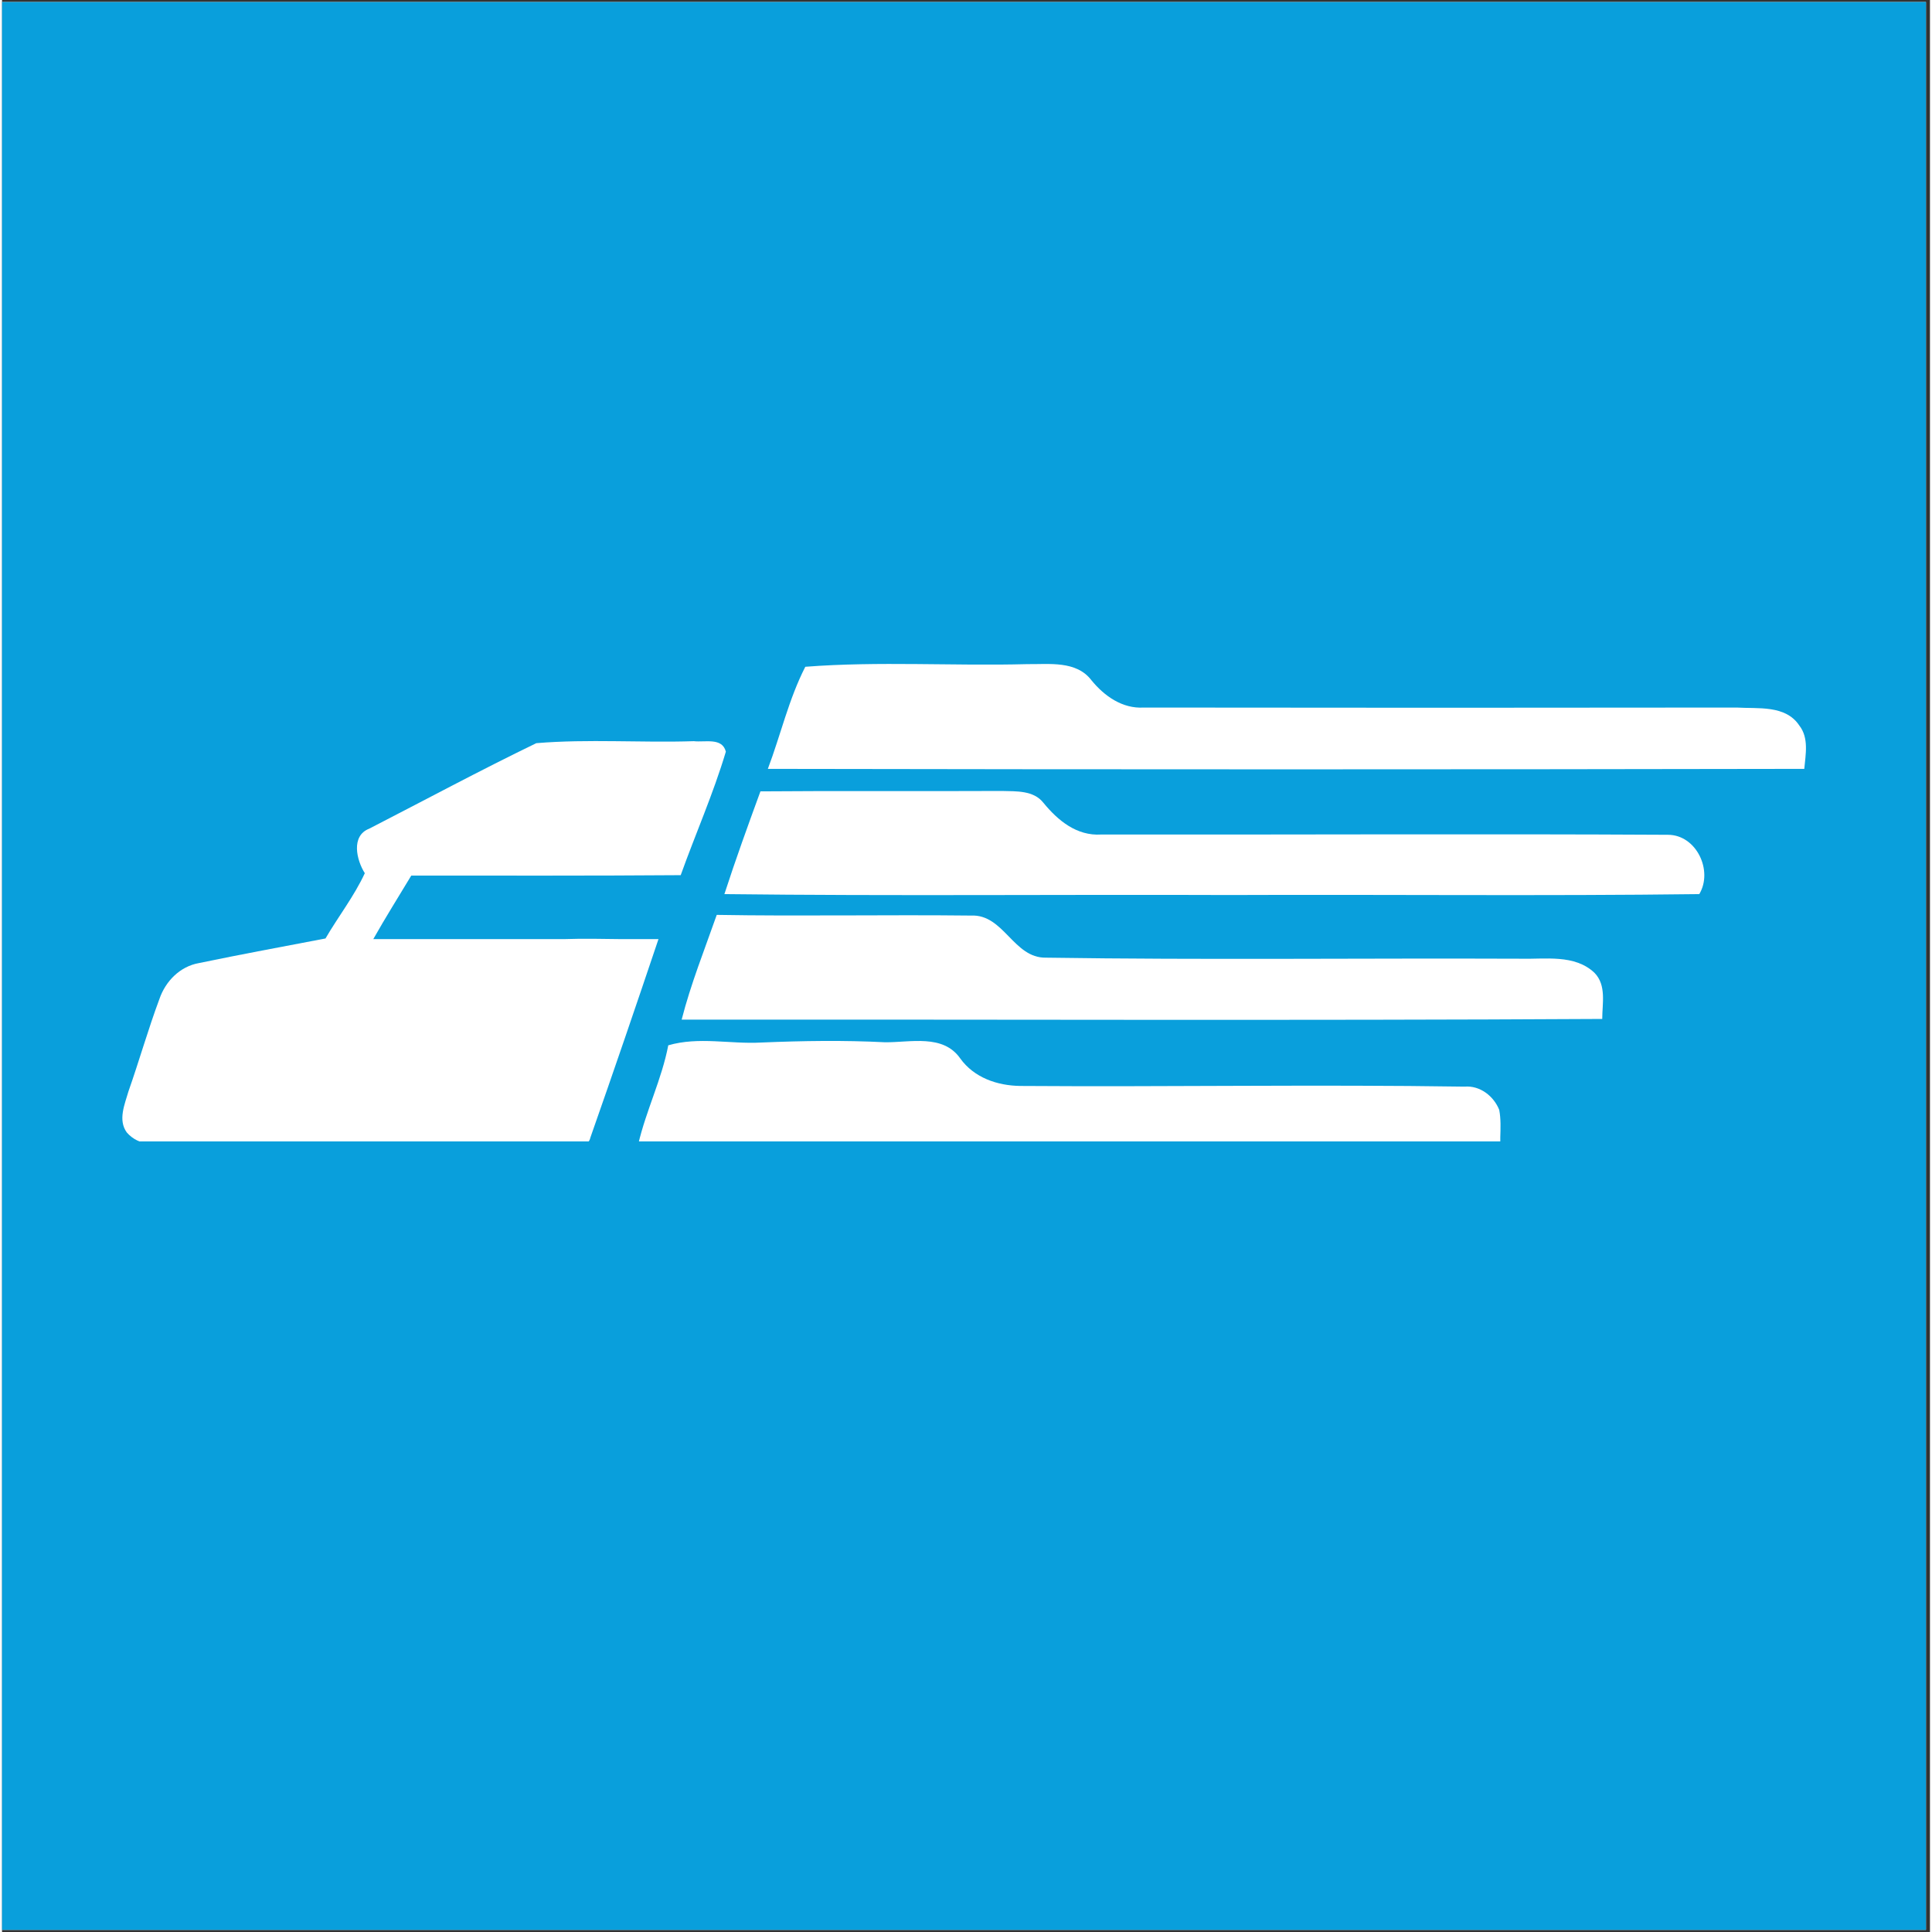
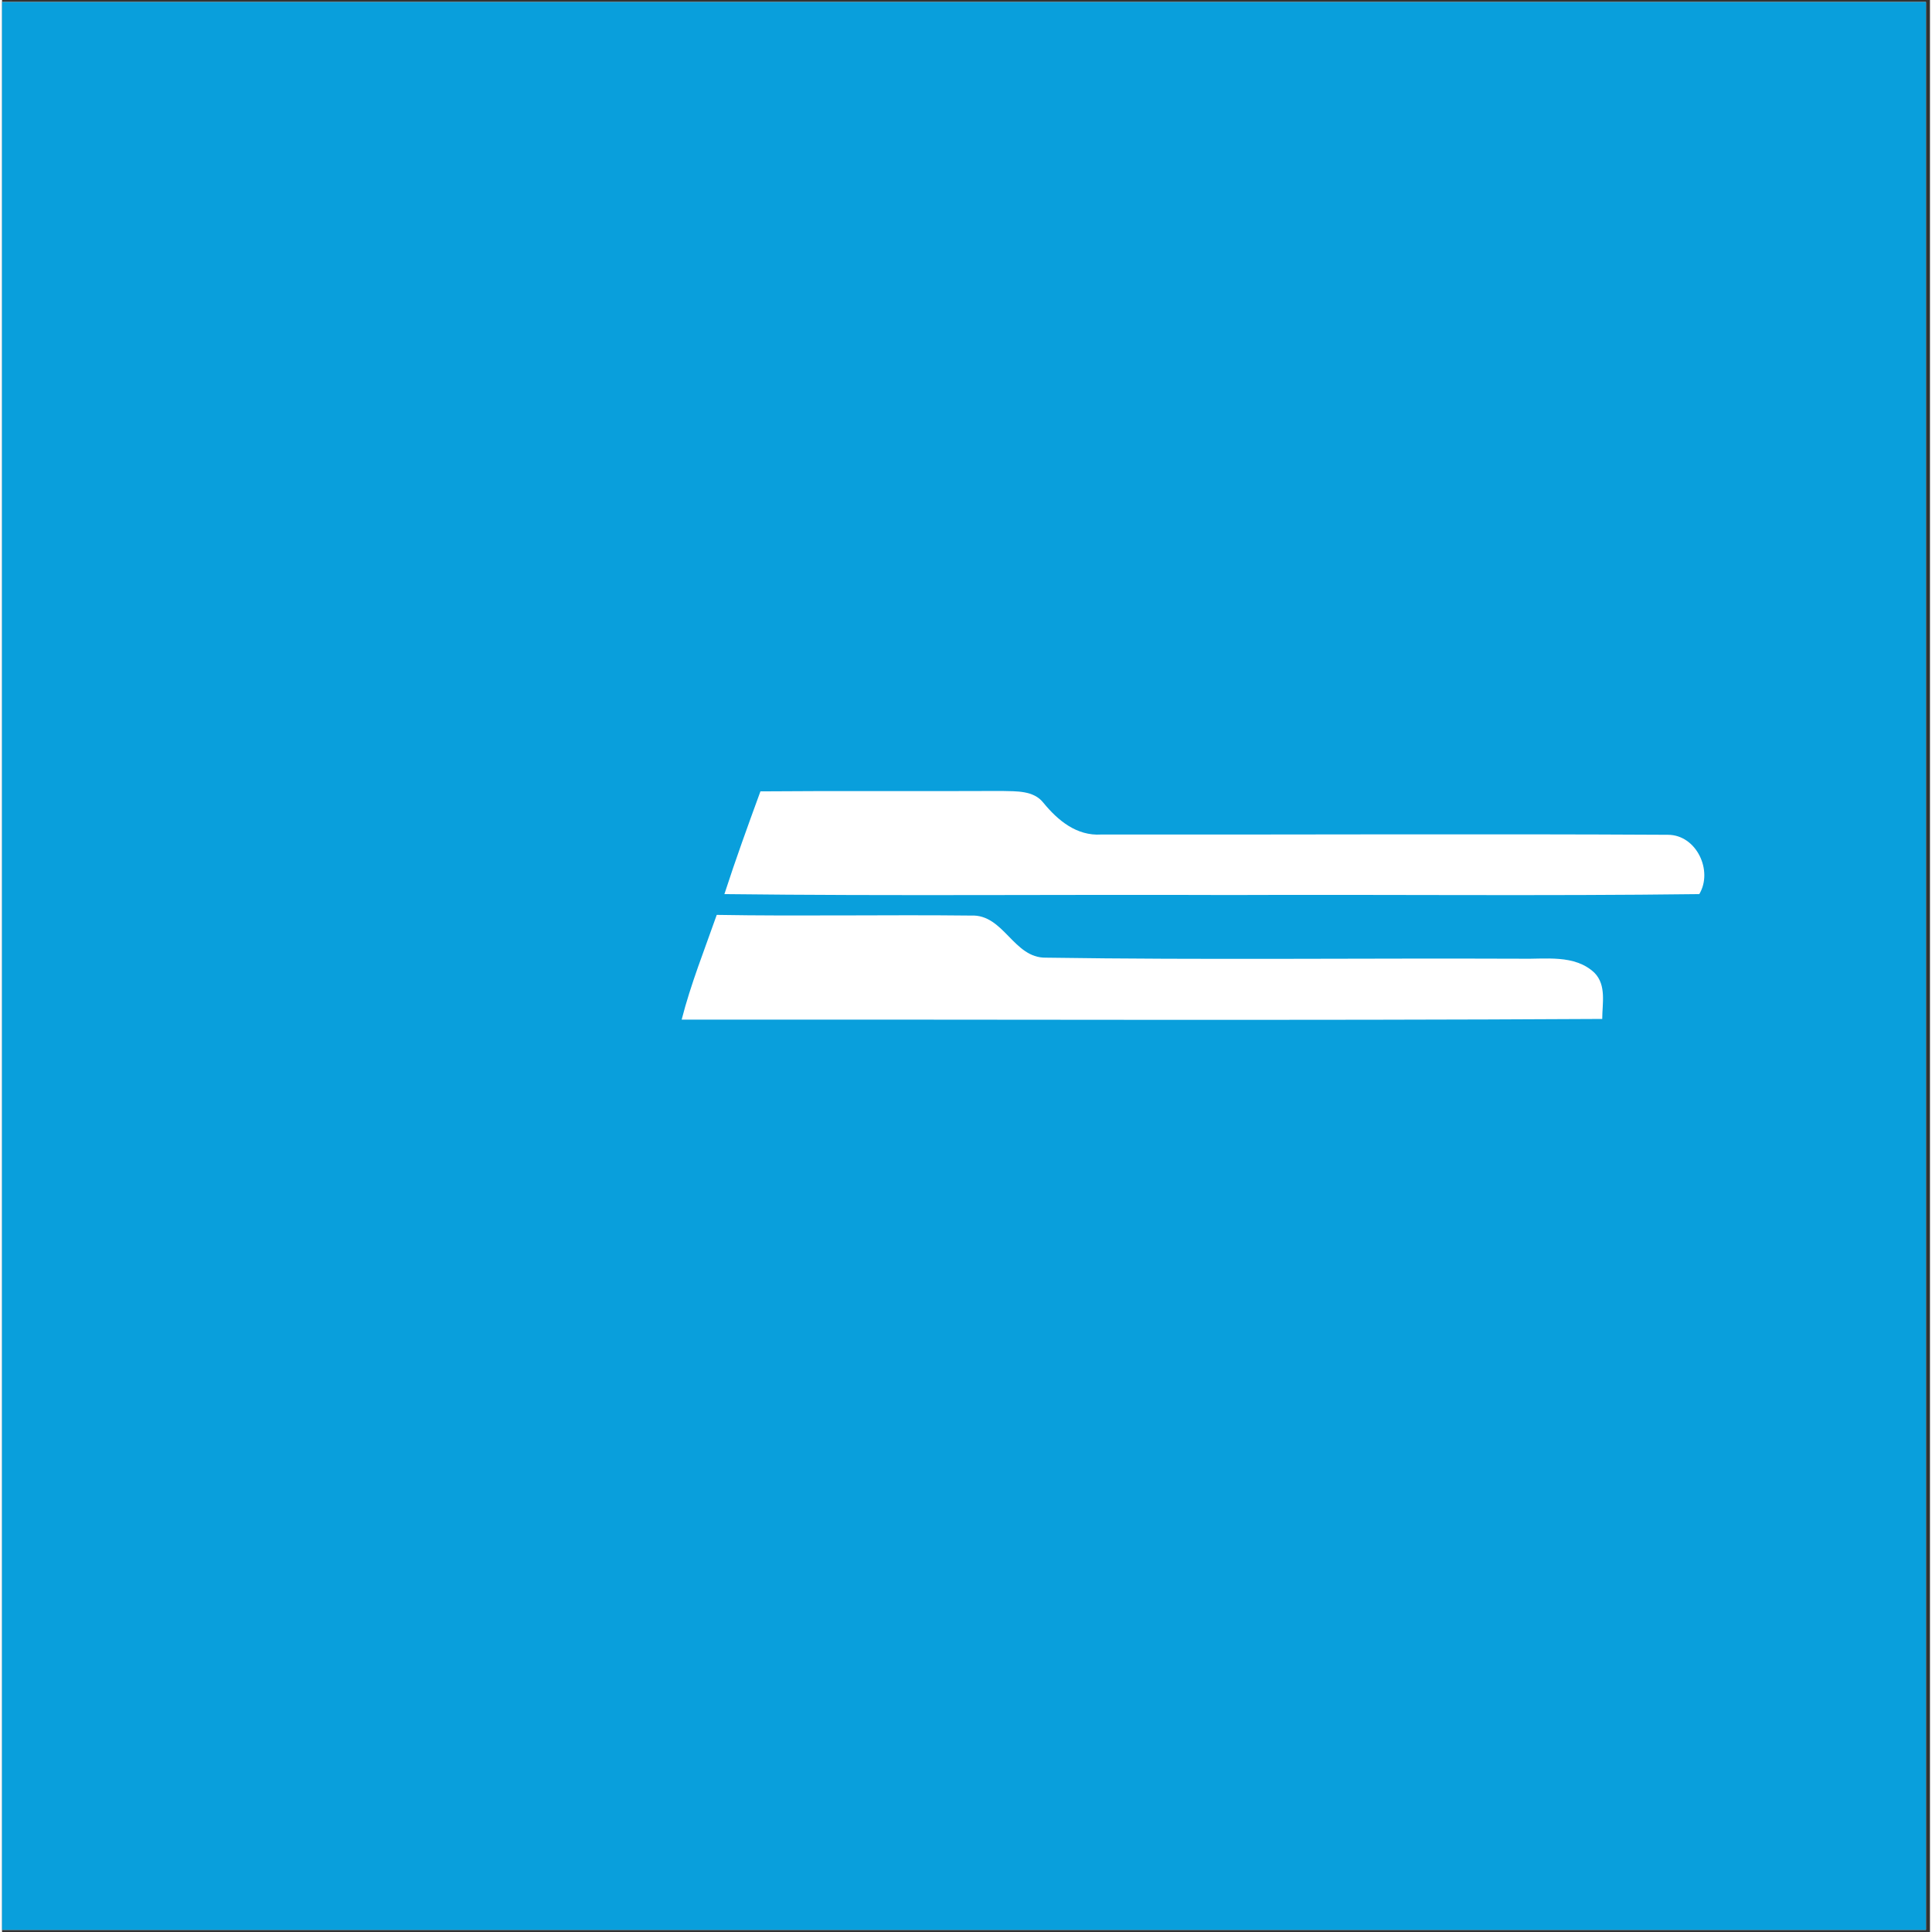
<svg xmlns="http://www.w3.org/2000/svg" width="76" zoomAndPan="magnify" viewBox="0 0 56.88 57" height="76" preserveAspectRatio="xMidYMid meet" version="1.0">
  <rect x="0" y="0" width="56.88" height="57" fill="#333333" stroke="none" />
  <defs>
    <clipPath id="ff7d13ec41">
      <path d="M 0 0.059 L 56.762 0.059 L 56.762 56.938 L 0 56.938 Z M 0 0.059 " clip-rule="nonzero" />
    </clipPath>
    <clipPath id="194a7f44e2">
      <path d="M 22 19.457 L 53.559 19.457 L 53.559 23 L 22 23 Z M 22 19.457 " clip-rule="nonzero" />
    </clipPath>
    <clipPath id="b4c8d3534d">
-       <path d="M 18 30 L 45 30 L 45 33.676 L 18 33.676 Z M 18 30 " clip-rule="nonzero" />
-     </clipPath>
+       </clipPath>
    <clipPath id="575829cbff">
      <path d="M 3.414 21 L 22 21 L 22 33.676 L 3.414 33.676 Z M 3.414 21 " clip-rule="nonzero" />
    </clipPath>
  </defs>
  <g clip-path="url(#ff7d13ec41)">
    <path fill="#ffffff" d="M 0 0.059 L 56.879 0.059 L 56.879 56.941 L 0 56.941 Z M 0 0.059 " fill-opacity="1" fill-rule="nonzero" />
    <path fill="#099fdc" d="M 0 0.059 L 56.879 0.059 L 56.879 56.941 L 0 56.941 Z M 0 0.059 " fill-opacity="1" fill-rule="nonzero" />
  </g>
  <g clip-path="url(#194a7f44e2)">
-     <path fill="#ffffff" d="M 53.023 21.402 C 52.617 20.793 51.801 20.914 51.176 20.875 C 45.344 20.883 39.512 20.883 33.684 20.875 C 33.055 20.914 32.52 20.535 32.141 20.07 C 31.695 19.484 30.891 19.602 30.246 19.594 C 28.059 19.652 25.875 19.504 23.699 19.672 C 23.211 20.625 22.973 21.68 22.594 22.684 C 32.789 22.703 42.98 22.703 53.172 22.684 C 53.211 22.254 53.312 21.77 53.023 21.402 Z M 53.023 21.402 " fill-opacity="1" fill-rule="nonzero" />
-   </g>
+     </g>
  <path fill="#ffffff" d="M 49.148 24.629 C 43.574 24.598 38.004 24.629 32.43 24.621 C 31.703 24.668 31.148 24.203 30.723 23.684 C 30.434 23.316 29.926 23.348 29.5 23.336 C 27.125 23.348 24.75 23.328 22.375 23.348 C 22.008 24.352 21.641 25.363 21.312 26.379 C 26.281 26.438 31.246 26.387 36.227 26.406 C 40.844 26.387 45.453 26.438 50.074 26.379 C 50.488 25.691 49.992 24.629 49.148 24.629 Z M 49.148 24.629 " fill-opacity="1" fill-rule="nonzero" />
  <path fill="#ffffff" d="M 44.789 28.285 C 40.129 28.266 35.461 28.324 30.801 28.254 C 29.836 28.273 29.559 26.965 28.586 27.012 C 26.082 26.984 23.578 27.035 21.086 26.992 C 20.727 28.016 20.32 29.031 20.051 30.082 C 29.102 30.074 38.16 30.113 47.211 30.062 C 47.211 29.605 47.34 29.07 46.984 28.703 C 46.398 28.145 45.523 28.305 44.789 28.285 Z M 44.789 28.285 " fill-opacity="1" fill-rule="nonzero" />
  <g clip-path="url(#b4c8d3534d)">
-     <path fill="#ffffff" d="M 43.148 32.059 C 38.777 31.992 34.418 32.07 30.047 32.039 C 29.359 32.031 28.676 31.793 28.27 31.227 C 27.762 30.5 26.797 30.758 26.051 30.75 C 24.832 30.688 23.617 30.707 22.398 30.758 C 21.484 30.809 20.559 30.578 19.656 30.84 C 19.465 31.84 19 32.766 18.77 33.758 L 20.578 33.758 C 26.012 33.758 31.445 33.77 36.891 33.758 L 44.203 33.758 L 44.203 33.559 C 44.211 33.293 44.223 33.012 44.172 32.746 C 44.012 32.34 43.605 32.02 43.148 32.059 Z M 43.148 32.059 " fill-opacity="1" fill-rule="nonzero" />
-   </g>
+     </g>
  <g clip-path="url(#575829cbff)">
-     <path fill="#ffffff" d="M 19.367 27.707 L 18.273 27.707 C 17.707 27.699 17.141 27.688 16.574 27.707 L 10.953 27.707 C 11.309 27.074 11.699 26.457 12.074 25.832 C 14.727 25.832 17.371 25.84 20.023 25.82 C 20.461 24.598 20.984 23.418 21.355 22.176 C 21.246 21.75 20.738 21.906 20.41 21.867 C 18.859 21.918 17.301 21.797 15.762 21.926 C 14.102 22.73 12.473 23.605 10.832 24.449 C 10.289 24.66 10.457 25.375 10.703 25.762 C 10.387 26.445 9.918 27.043 9.543 27.688 C 8.301 27.926 7.047 28.156 5.809 28.414 C 5.25 28.512 4.824 28.949 4.645 29.469 C 4.309 30.371 4.047 31.297 3.73 32.199 C 3.621 32.578 3.414 33.043 3.68 33.41 C 4.039 33.828 4.633 33.797 5.133 33.816 C 9.004 33.816 12.891 33.816 16.766 33.816 C 16.984 33.809 17.301 33.84 17.359 33.559 C 18.047 31.602 18.711 29.656 19.367 27.707 Z M 19.367 27.707 " fill-opacity="1" fill-rule="nonzero" />
-   </g>
+     </g>
</svg>